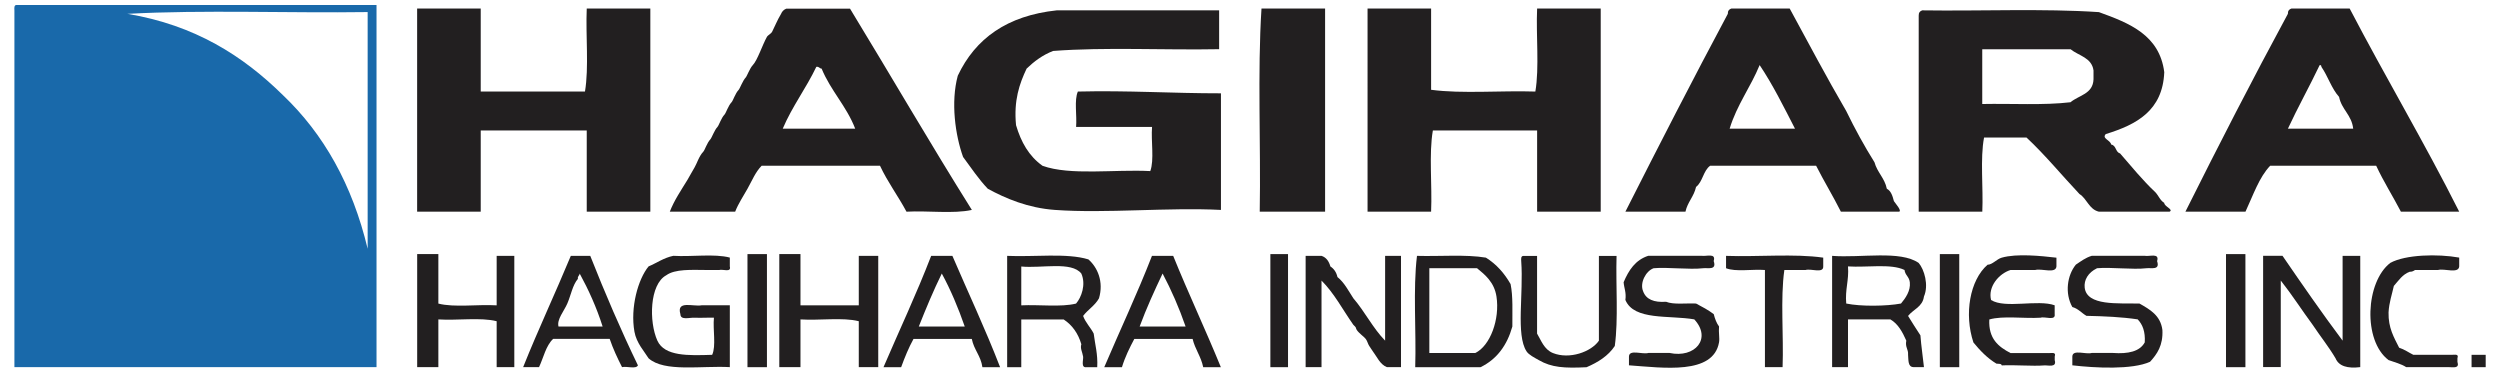
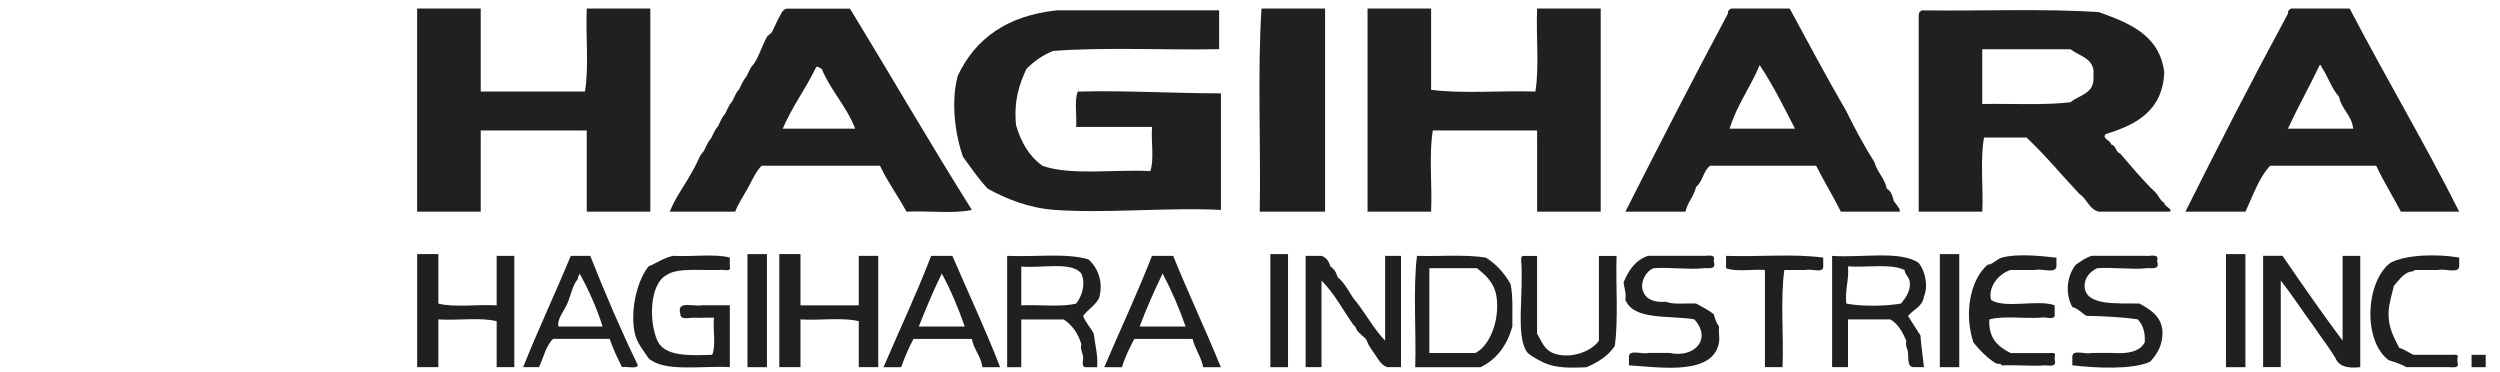
<svg xmlns="http://www.w3.org/2000/svg" id="_レイヤー_1" data-name="レイヤー_1" viewBox="0 0 524 78">
  <defs>
    <style>
      .cls-1, .cls-2 {
        fill: #221f20;
      }

      .cls-1, .cls-3 {
        fill-rule: evenodd;
      }

      .cls-3 {
        fill: #1969aa;
      }
    </style>
  </defs>
-   <path class="cls-3" d="M3.39,1.05h75.53v75.9H3.02V2.16c-.03-.52-.06-1.05.37-1.11M59.29,19.93c8.54,8.12,14.56,18.77,17.77,32.21V2.53c-16.66.24-34.31-.5-50.35.37,14.18,2.37,24.25,8.83,32.58,17.03" />
  <path class="cls-1" d="M100.76,1.79v17.4h21.85c.85-5.07.13-11.72.37-17.4h13.33v42.58h-13.33v-17.03h-22.22v17.03h-13.33V1.79h13.33Z" />
  <path class="cls-1" d="M178.15,1.79c8.55,14.03,16.84,28.33,25.55,42.21-3.83.86-9.26.12-13.7.37-1.76-3.3-3.94-6.18-5.55-9.63h-24.81c-1.31,1.33-2.02,3.14-2.96,4.81-.86,1.55-1.92,3.1-2.59,4.82h-13.7c.92-2.38,2.33-4.43,3.7-6.67.47-.77.84-1.53,1.48-2.59.49-.8.93-2.37,1.85-3.33.31-.32.77-1.85,1.48-2.59.26-.27.85-1.93,1.48-2.59.31-.32.77-1.85,1.48-2.59.31-.33.77-1.85,1.48-2.59.31-.32.77-1.85,1.48-2.59.26-.27.85-1.93,1.48-2.59.26-.27.85-1.93,1.48-2.59.99-1.04,2.01-4.22,2.96-5.92.22-.39.87-.63,1.11-1.11.58-1.14,1.06-2.39,1.85-3.7.21-.53.58-.9,1.11-1.11h13.33ZM164.07,26.97h15.18c-1.82-4.72-5.13-7.95-7.04-12.59-.48-.02-.51-.47-1.11-.37-2.15,4.51-5.05,8.28-7.04,12.96" />
  <path class="cls-1" d="M277.74,1.79v42.58h-13.7c.25-14.07-.49-29.13.37-42.58h13.33Z" />
  <path class="cls-1" d="M299.96,1.79v17.03c6.54.87,14.68.13,21.85.37.86-5.06.12-11.73.37-17.4h13.33v42.58h-13.33v-17.03h-21.85c-.86,4.93-.12,11.48-.37,17.03h-13.32V1.79h13.32Z" />
  <path class="cls-1" d="M375.12,1.79c3.91,7.2,7.76,14.47,11.85,21.48,1.82,3.74,3.78,7.33,5.92,10.74.58,2.13,2.13,3.3,2.59,5.55.89.46,1.2,1.52,1.48,2.59.35.54,1.68,1.98,1.11,2.22h-12.22c-1.65-3.29-3.53-6.35-5.19-9.63h-22.21c-1.45,1.02-1.56,3.38-2.96,4.44-.44,2.03-1.78,3.16-2.22,5.19h-12.59c7.05-13.94,14.16-27.8,21.47-41.47-.02-.63.27-.96.74-1.11h12.22ZM362.53,26.97h13.7c-2.35-4.56-4.63-9.19-7.41-13.33-1.9,4.64-4.76,8.32-6.29,13.33" />
  <path class="cls-1" d="M492.49,1.79c7.49,14.36,15.65,28.05,22.96,42.58h-12.22c-1.69-3.25-3.61-6.26-5.18-9.63h-22.22c-2.3,2.38-3.57,6.18-5.18,9.63h-12.59c6.99-13.99,14.11-27.86,21.48-41.47-.02-.63.27-.96.74-1.11h12.22ZM479.53,26.97h13.7c-.32-2.88-2.42-3.99-2.96-6.66-1.58-1.75-2.33-4.32-3.7-6.29-.02-.22-.06-.44-.37-.37-2.15,4.52-4.55,8.78-6.66,13.33" />
  <path class="cls-1" d="M255.53,2.16v8.15c-11.5.22-23.91-.46-34.8.37-2.22.86-3.98,2.19-5.55,3.7-1.51,3.18-2.72,6.66-2.22,11.85,1.05,3.55,2.68,6.47,5.55,8.52,5.81,2.09,15.08.72,22.59,1.11.86-2.35.13-6.29.37-9.26h-15.92c.2-2.39-.43-5.61.37-7.41,10.38-.26,19.86.38,29.99.37v24.44c-11.04-.57-24.15.77-34.8,0-5.61-.4-10.32-2.39-14.07-4.44-1.93-2.02-3.5-4.4-5.18-6.66-1.64-4.57-2.61-11.49-1.11-17.03,3.68-7.8,10.36-12.6,20.74-13.7h34.06Z" />
  <path class="cls-1" d="M441.39,28.08c-.93.97.93,1.24,1.12,2.22,1.07.17.87,1.59,1.85,1.85,2.42,2.77,4.73,5.64,7.41,8.15.66.7,1,1.72,1.85,2.22,0,.77,2.02,1.39,1.12,1.85h-14.81c-2.09-.5-2.48-2.71-4.07-3.7-3.72-3.94-7.15-8.15-11.11-11.85h-8.89c-.85,4.46-.14,10.48-.37,15.55h-13.33V3.28c-.02-.63.27-.96.74-1.11,12.28.18,25.33-.41,37.03.37,6.44,2.32,12.71,4.82,13.7,12.59-.33,8.06-5.8,10.98-12.22,12.96M433.99,21.42c1.74-1.46,4.71-1.71,4.81-4.81v-1.85c-.38-2.71-3.11-3.06-4.81-4.44h-18.51v11.48c6.18-.12,12.89.3,18.51-.37" />
  <path class="cls-1" d="M91.88,53.26v10.37c3.33.86,8.26.13,12.22.37v-10.37h3.7v23.32h-3.7v-9.62c-3.33-.86-8.27-.12-12.22-.38v10h-4.44v-23.7h4.44Z" />
  <rect class="cls-2" x="156.67" y="53.26" width="4.08" height="23.7" />
  <path class="cls-1" d="M167.78,53.26v10.74h12.22v-10.37h4.08v23.32h-4.08v-9.62c-3.33-.86-8.26-.12-12.22-.38v10h-4.44v-23.7h4.44Z" />
  <rect class="cls-2" x="266.27" y="53.26" width="3.7" height="23.7" />
  <rect class="cls-2" x="406.59" y="53.26" width="4.07" height="23.7" />
  <rect class="cls-2" x="466.57" y="53.26" width="4.07" height="23.7" />
  <g>
    <path class="cls-1" d="M123.72,53.63c3.11,7.87,6.41,15.55,9.99,22.95-.4.84-2.32.14-3.33.37-.96-1.88-1.87-3.81-2.59-5.92h-11.85c-1.53,1.43-2.01,3.91-2.96,5.92h-3.33c3.17-7.93,6.74-15.48,9.99-23.32h4.08ZM121.13,58.44c-1.13,1.34-1.44,3.37-2.22,5.18-.69,1.6-2.23,3.33-1.85,4.82h9.25c-1.28-4.03-2.94-7.68-4.81-11.11-.02.47-.48.52-.37,1.11" />
    <path class="cls-1" d="M152.97,54v1.85c.35,1.34-1.46.52-2.22.74h-2.59c-3.23-.02-6.66-.24-8.52,1.11-3.5,1.9-3.65,9.74-1.85,13.71,1.51,3.3,6.51,3.12,11.48,2.96.86-1.86.12-5.3.37-7.78-1.08-.05-2.64.07-4.07,0-1.08-.05-2.94.58-2.96-.74-.87-2.97,2.67-1.53,4.44-1.86h5.92v12.96c-5.97-.33-13.7,1.11-17.03-1.85-.87-1.42-2.54-3.2-2.96-5.56-.91-5.07.76-11.04,2.96-13.7,1.74-.73,3.15-1.79,5.18-2.22,3.83.24,8.63-.49,11.85.37" />
  </g>
-   <path class="cls-1" d="M199.62,53.63c3.34,7.77,6.9,15.31,10,23.33h-3.71c-.33-2.38-1.78-3.65-2.22-5.92h-12.22c-1.01,1.83-1.83,3.84-2.59,5.92h-3.7c3.33-7.77,6.9-15.31,9.99-23.33h4.44ZM192.58,68.44h9.63c-1.37-3.94-2.94-7.67-4.81-11.11-1.75,3.56-3.31,7.31-4.82,11.11" />
+   <path class="cls-1" d="M199.62,53.63c3.34,7.77,6.9,15.31,10,23.33h-3.71c-.33-2.38-1.78-3.65-2.22-5.92h-12.22c-1.01,1.83-1.83,3.84-2.59,5.92h-3.7c3.33-7.77,6.9-15.31,9.99-23.33h4.44M192.58,68.44h9.63c-1.37-3.94-2.94-7.67-4.81-11.11-1.75,3.56-3.31,7.31-4.82,11.11" />
  <path class="cls-1" d="M211.09,53.63c5.66.26,12.5-.65,17.04.74,1.89,1.66,3.25,4.64,2.22,8.15-.82,1.51-2.32,2.36-3.33,3.7.53,1.45,1.56,2.39,2.22,3.7.28,2.31.89,4.29.74,7.04h-2.22c-1.3.21-.63-1.6-.74-2.22-.17-1.02-.65-1.71-.37-2.59-.68-2.29-1.91-4.01-3.7-5.19h-8.89v10h-2.96v-23.32ZM214.06,64c3.76-.19,8.31.42,11.48-.37,1.13-1.31,2.12-3.99,1.11-6.29-2.06-2.62-8.32-1.06-12.59-1.48v8.15Z" />
  <path class="cls-1" d="M245.9,53.63c3.2,7.9,6.77,15.45,9.99,23.33h-3.7c-.46-2.26-1.7-3.74-2.22-5.92h-12.22c-.98,1.85-1.93,3.75-2.59,5.92h-3.71c3.32-7.8,6.89-15.33,10-23.33h4.44ZM238.87,68.44h9.63c-1.36-3.94-2.98-7.63-4.82-11.11-1.71,3.6-3.38,7.24-4.81,11.11" />
  <path class="cls-1" d="M277,53.63c1.02.34,1.55,1.17,1.85,2.22.75.49,1.25,1.21,1.48,2.22,1.44,1.15,2.3,2.88,3.33,4.45,2.4,2.78,4.1,6.27,6.66,8.88v-17.77h3.33v23.32h-2.96c-1.44-.56-2.06-2.15-2.96-3.33-.28-.38-.46-.72-.74-1.11-.27-.38-.4-1.05-.74-1.48-.37-.47-1.39-1.16-1.86-1.85-.25-.39-.09-.44-.37-.74-.05-.06-.35-.34-.37-.37-2.22-3.16-3.99-6.59-6.66-9.26v18.14h-3.33v-23.32h3.33Z" />
  <path class="cls-1" d="M296.63,76.96c.24-7.65-.49-16.29.37-23.33,4.8.14,10.22-.34,14.44.37,2.21,1.37,3.88,3.28,5.18,5.55.53,2.56.35,5.82.37,8.89-1.11,3.95-3.26,6.87-6.67,8.52h-13.7ZM299.59,56.22v17.77h9.63c3.12-1.51,5.18-7.05,4.44-11.85-.46-3-2.43-4.58-4.07-5.92h-10Z" />
  <g>
    <path class="cls-1" d="M322.17,53.63v16.29c.84,1.39,1.45,3.32,3.33,4.08,3.45,1.38,8-.23,9.63-2.59v-17.77h3.7c-.18,6.24.4,13.23-.37,18.88-1.38,2.08-3.5,3.41-5.92,4.45-4.66.23-7.33.06-9.99-1.48-.9-.52-2.1-1.09-2.59-1.85-2.25-3.45-.6-12.06-1.11-18.88-.03-.52-.06-1.05.37-1.11h2.96Z" />
    <path class="cls-1" d="M359.2,54.74c.65,1.95-1.21,1.36-2.22,1.48-2.9.34-7.45-.26-10.37,0-1.64.55-2.95,3.09-2.22,4.81.61,1.73,2.29,2.4,4.81,2.22,1.58.64,4.17.27,6.29.37,1.3.68,2.58,1.37,3.71,2.22.25.98.58,1.88,1.11,2.59-.12,1.27.16,2.43,0,3.33-1.22,6.86-11.72,5.32-18.88,4.81v-1.85c.05-1.56,2.84-.37,4.07-.74h4.44c5.32,1.14,8.91-3.01,5.18-7.04-5.25-.91-12.63.29-14.44-4.07.22-1.58-.27-2.45-.37-3.71,1.06-2.52,2.47-4.68,5.18-5.55h11.11c1.05.19,3.13-.67,2.59,1.11" />
  </g>
  <path class="cls-1" d="M382.15,54v1.85c.06,1.53-2.58.39-3.7.74h-4.45c-.86,6.05-.12,13.7-.37,20.36h-3.7v-20.36c-2.63-.21-6.12.44-8.15-.37v-2.59c6.67.24,14.31-.5,20.37.37" />
  <path class="cls-1" d="M384.01,53.63c6.08.46,14.28-1.2,18.14,1.48,1.18,1.36,2.15,4.66,1.11,7.04-.29,2.18-2.25,2.69-3.33,4.07.83,1.4,1.73,2.72,2.59,4.07.17,2.3.51,4.43.74,6.66h-2.22c-1.17-.06-1.01-1.46-1.11-2.59.09-1.19-.65-1.56-.37-2.96-.8-1.79-1.69-3.49-3.33-4.45h-8.89v10h-3.33v-23.32ZM386.97,63.62c3.05.64,8.42.57,11.48,0,.93-1.1,2.04-2.67,1.85-4.44-.13-1.2-.99-1.49-1.11-2.59-2.82-1.39-7.9-.49-11.85-.75.23,2.95-.64,4.79-.37,7.78" />
  <path class="cls-1" d="M431.03,54v1.85c-.15,1.58-3.11.36-4.45.74h-5.18c-2.48.78-4.77,3.56-4.07,6.29,2.94,1.87,9.8-.17,13.33,1.11v1.86c.22,1.46-2.04.43-2.96.74-3.48.22-7.87-.46-10.74.37-.21,4.05,1.93,5.73,4.45,7.04h7.77c.66.09,1.86-.38,1.49.74v.74c.48,1.64-1.38,1.04-2.22,1.11-2.37.2-6.26-.15-8.89,0-.06-.43-.68-.3-1.11-.37-1.92-1.16-3.43-2.74-4.82-4.44-1.98-5.95-.76-13.05,2.96-16.29,1.03-.02,1.9-1.17,2.96-1.48,3.17-.91,8.25-.37,11.48,0" />
  <g>
    <path class="cls-1" d="M452.13,54.74c.65,1.95-1.21,1.36-2.22,1.48-2.9.34-7.45-.26-10.37,0-1.88.91-2.77,2.47-2.59,4.07.45,3.87,6.98,3.23,11.48,3.33,2.2,1.25,4.42,2.49,4.81,5.55.16,3.24-1.12,5.05-2.59,6.66-3.73,1.7-11.53,1.3-16.29.74v-1.85c.05-1.56,2.84-.37,4.07-.74h4.45c3.19.23,5.62-.3,6.66-2.22.14-2.24-.45-3.75-1.48-4.82-3.33-.5-7-.66-10.74-.74-1.02-.59-1.71-1.5-2.96-1.85-1.62-2.89-1.07-6.67.74-8.88,1.04-.69,2-1.45,3.33-1.85h11.11c1.05.19,3.13-.67,2.59,1.11" />
    <path class="cls-1" d="M478.42,53.63c4.12,6,8.25,11.98,12.59,17.77v-17.77h3.7v23.32c-2.67.33-4.5-.2-5.18-1.85-1.47-2.48-3.23-4.66-4.81-7.04-2.26-3.05-4.32-6.29-6.67-9.26v18.14h-3.7v-23.32h4.07Z" />
    <path class="cls-1" d="M515.45,54v1.85c-.15,1.58-3.11.36-4.44.74h-4.82c-.3.2-.6.39-1.11.37-1.54.56-2.34,1.86-3.33,2.97-.4,1.82-.99,3.45-1.11,5.55-.07,3.27,1.15,5.26,2.22,7.4,1.12.36,1.97.99,2.96,1.48h7.78c.65.09,1.85-.38,1.48.74v.74c.47,1.46-.87,1.11-1.85,1.11h-8.89c-1.04-.68-2.44-1.02-3.7-1.48-5.44-4.1-4.8-16.41.37-20.37,3.19-1.75,9.92-1.92,14.44-1.11" />
  </g>
  <path class="cls-1" d="M518.04,76.96h2.96v-2.59h-2.96v2.59Z" />
</svg>